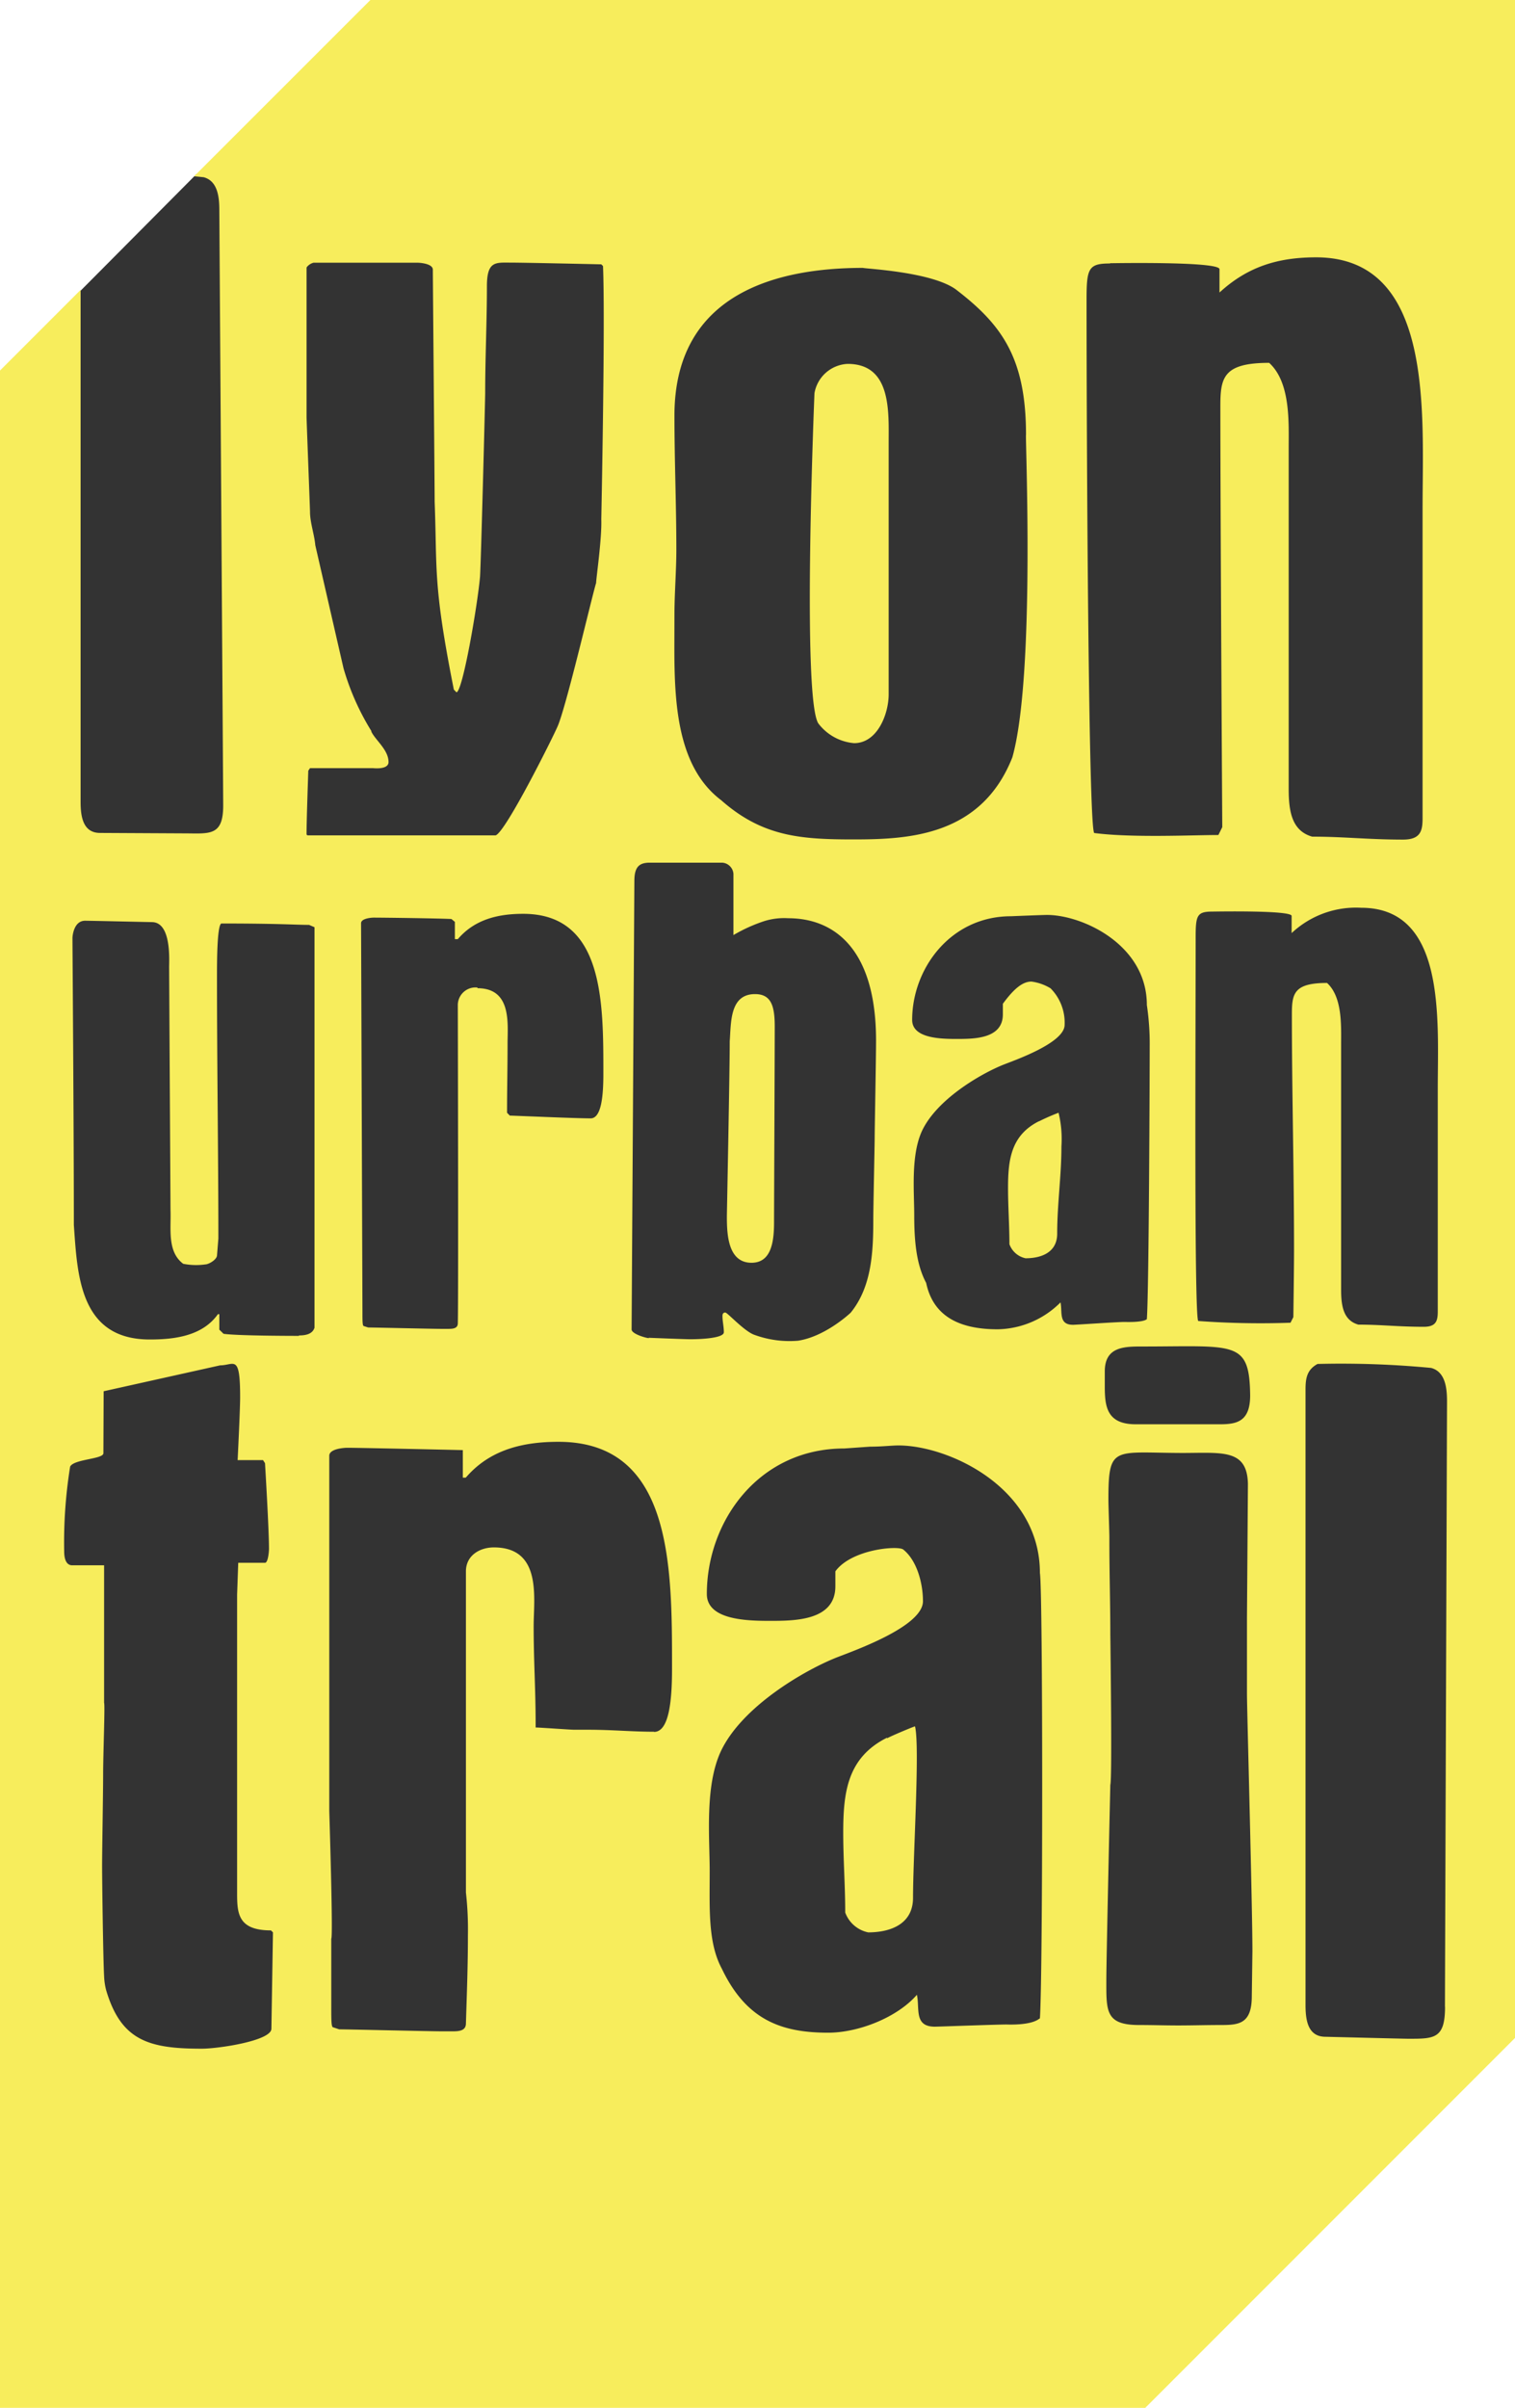
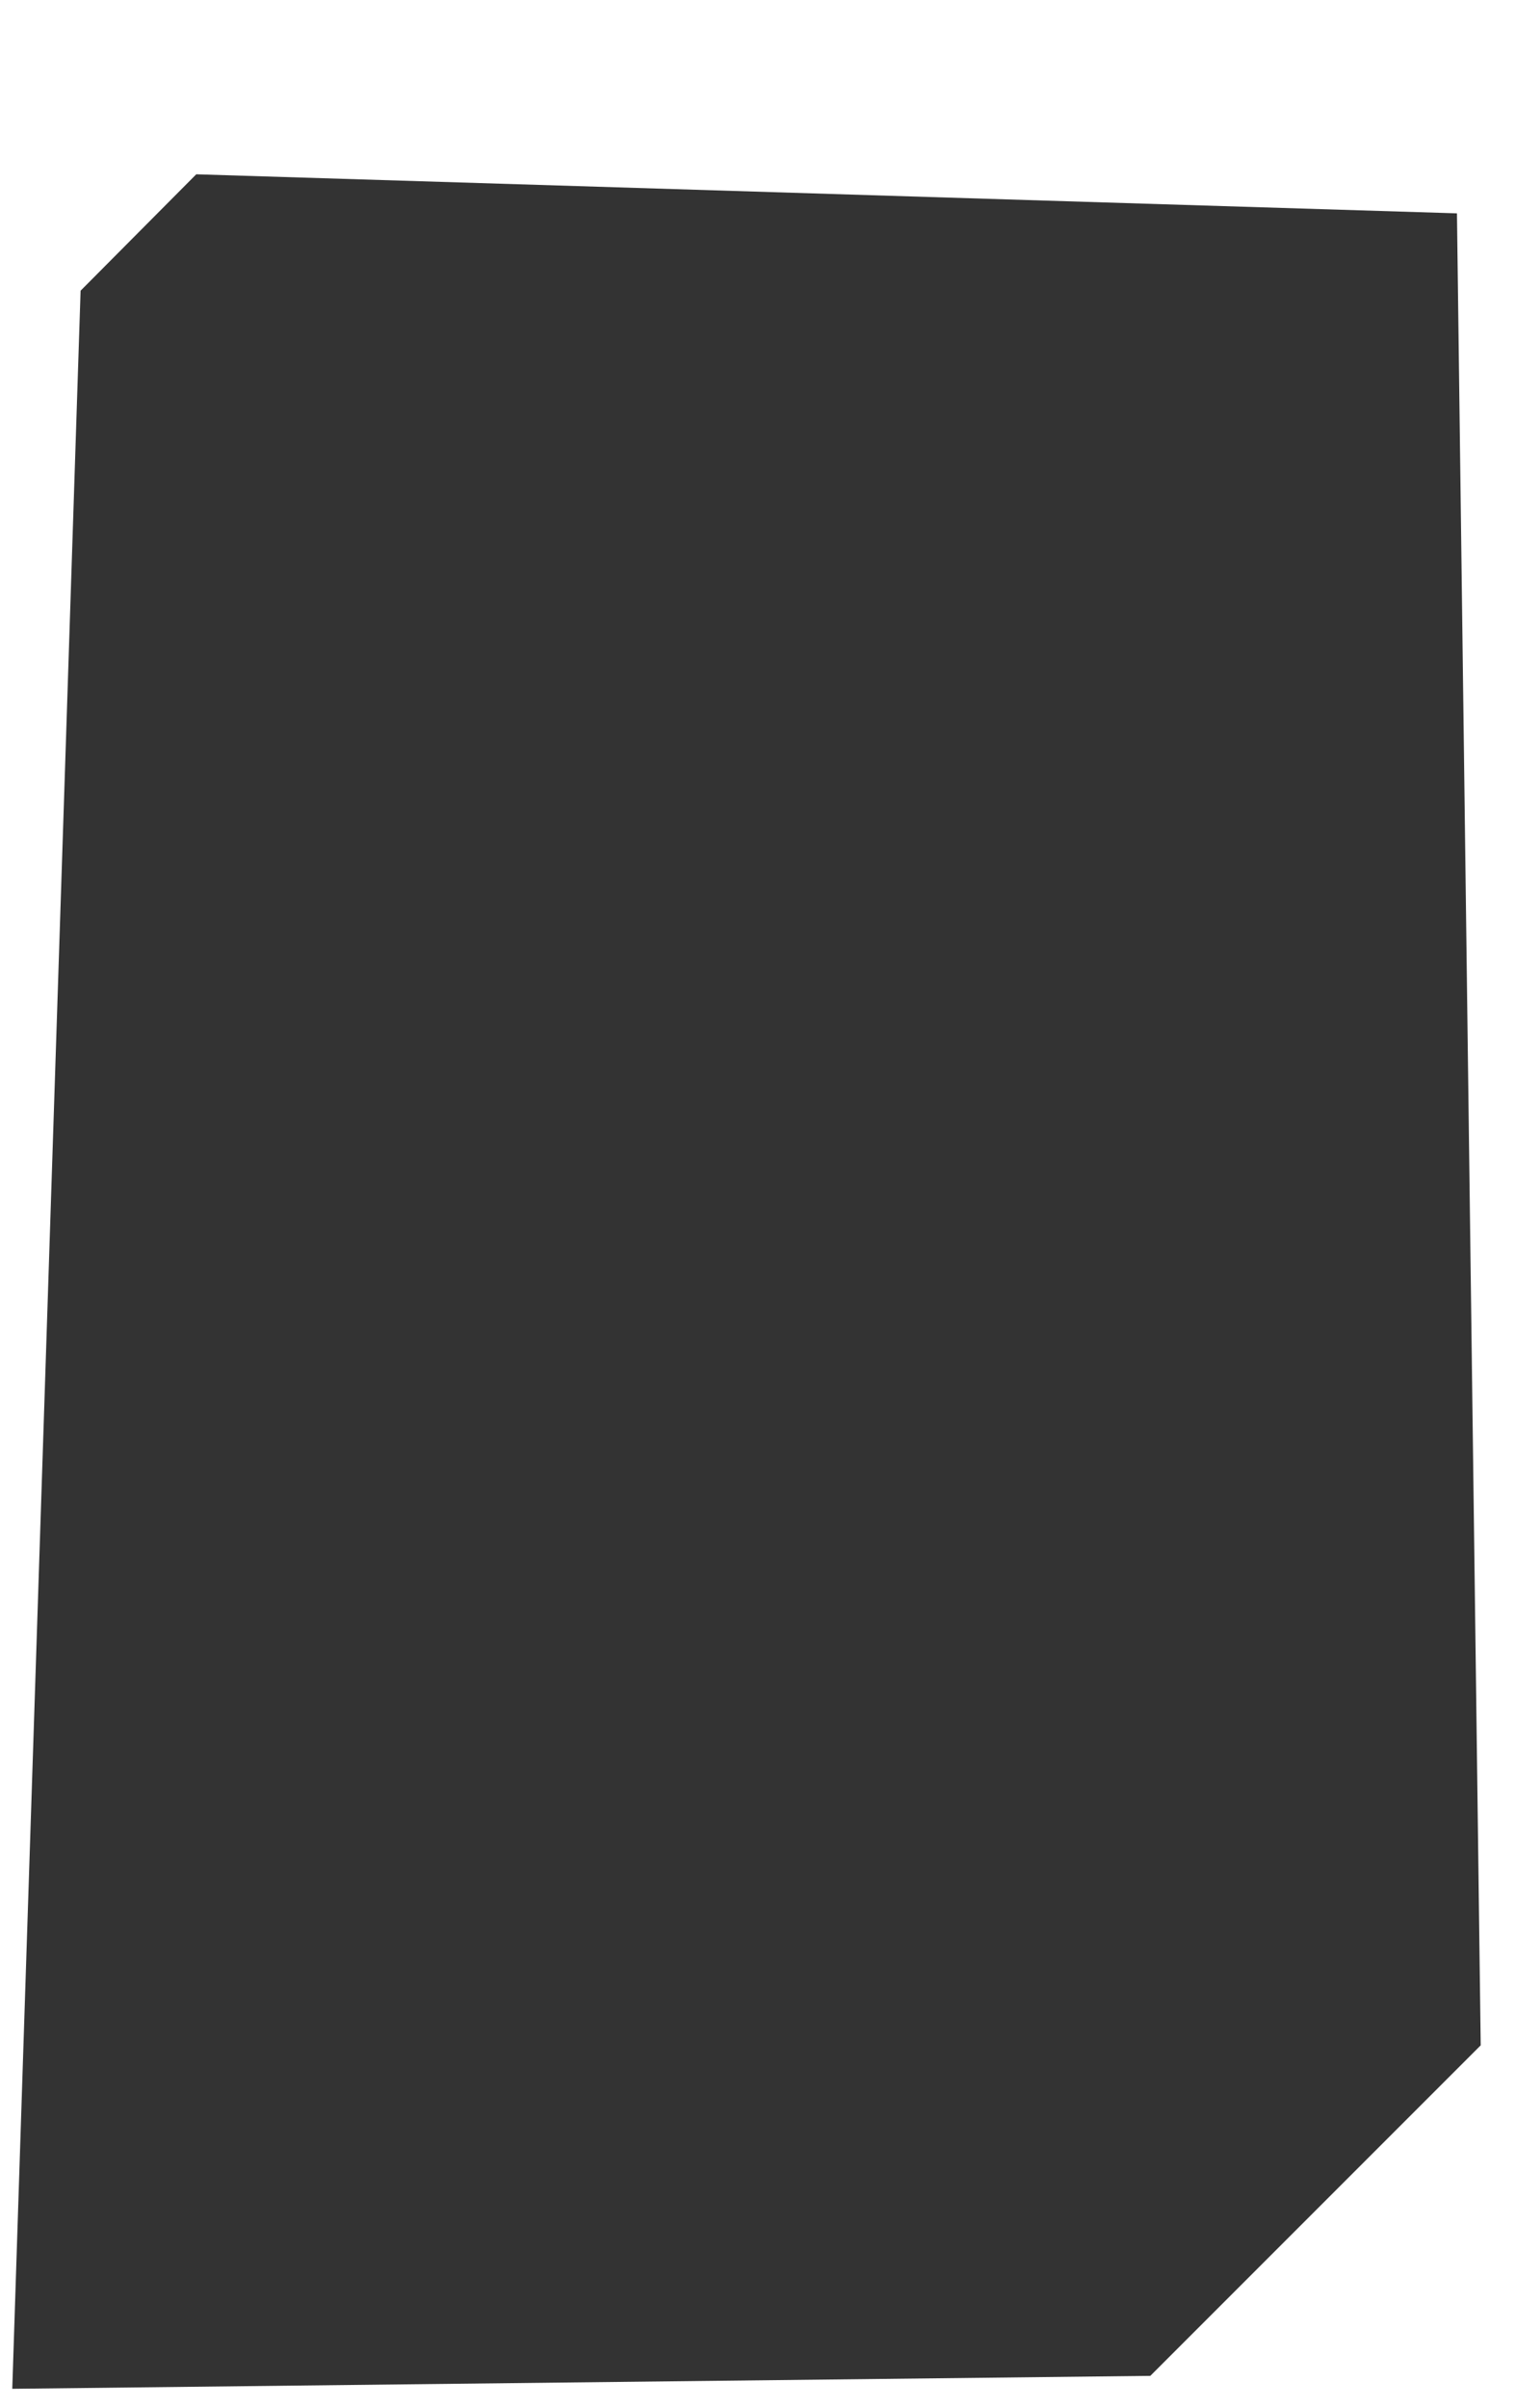
<svg xmlns="http://www.w3.org/2000/svg" viewBox="0 0 175.39 278.64">
  <polygon points="171.42 236.69 133.17 274.94 1.42 276.44 9.33 33.64 22.72 20.17 168.67 24.69 171.42 236.69" style="fill: #333333" />
-   <path d="M102.69,201.09c-4.61,2.31-5.07,6.34-5.07,11,0,3.11.23,6.11.23,9.23a3.61,3.61,0,0,0,2.66,2.3c2.54,0,5.19-.93,5.19-4,0-4.84.81-17.53.23-19.84-.12,0-2.88,1.16-3.23,1.38M42.88,0,22.47,20.4l1.11.11c1.7.45,1.81,2.49,1.81,3.84,0,0,.45,67.84.45,68.86,0,3.62-1.62,3.23-4.56,3.23l-9.69-.05c-2,0-2.26-1.92-2.26-3.62V33.55L0,42.88V278.64H132.59l42.81-42.81V0Zm85.63,30.46c.23,0,12.55-.23,12.67.68v2.71c3.27-3,6.78-4.07,11.19-4.07,13.68,0,12.32,18,12.32,29.06V94.68c0,1.47-.23,2.48-2.26,2.48-4.07,0-6.78-.34-10.52-.34-2.37-.68-2.72-2.94-2.72-5.54V51.83c0-2.94.23-7.57-2.26-9.84-5.31,0-5.65,1.7-5.65,5,0,12.66.22,48.51.22,48.73l-.45.91c-3,0-9.95.34-14.36-.23-.68,0-.9-45.11-.9-61.73,0-3.62.22-4.18,2.71-4.18M78.08,71.17c0-2.49.22-5.09.22-7.58,0-5.09-.22-10.29-.22-15.49C78.08,33.74,90.29,31,99.9,31c.34.11,7.91.45,10.74,2.48,5.32,4.07,8.14,7.91,8.14,16.84-.11,0,1.1,27.8-1.58,37.32-3.62,9.16-12.1,9.5-18.44,9.5-6.1,0-10.51-.34-15.26-4.53-5.09-3.84-5.43-11.19-5.43-17.75ZM43,84.61a29,29,0,0,1-3.23-7.27L36.5,63.09c-.1-1.21-.61-2.63-.61-3.84,0-.3-.4-10.61-.4-11V31a.28.28,0,0,1,.08-.15,1.48,1.48,0,0,1,.73-.45h12c.31,0,1.81.1,1.81.81s.21,25.56.21,26.87c.3,7.88-.21,9.5,2.22,21.72l.3.31c.71,0,2.43-10,2.73-13.34.1-1.21.6-20.5.6-21.32,0-4.14.2-8.18.2-12.33,0-2.93,1-2.73,2.73-2.73s10.51.2,10.51.2l.2.2c.27,6.51-.2,29.3-.2,29.3.08,2.24-.6,6.87-.6,7.38-.4,1.21-3.44,14.25-4.45,16.57-.51,1.21-6,12.22-7.18,12.63H35.69c-.2,0-.2-.1-.2-.21,0-1.61.2-7.17.2-7.27l.2-.3h7.27c1.27.11,1.82-.2,1.82-.7,0-1.42-1.52-2.53-2-3.54m12.29,29.63a2.05,2.05,0,0,0-2.27,2s.08,34.33,0,36.85c0,.57-.49.65-1.06.65H51c-.89,0-7.72-.16-8.38-.16l-.49-.16c-.17,0-.17-.57-.17-1.71l-.16-44.91c0-.57,1.22-.65,1.46-.65,1.13,0,7.48.08,9,.16l.4.33v2H53c1.95-2.28,4.64-2.93,7.57-2.93,9.36,0,9.28,10.25,9.28,18.55,0,2.6-.25,5.12-1.47,5.12-1.79,0-9-.32-9.36-.32l-.32-.33c0-2.84.06-5.14.06-8,0-2.28.51-6.41-3.48-6.41M31.42,234.77c0,1.39-6.11,2.31-8.07,2.31-6.11,0-9.34-.92-11.07-6.8a7.69,7.69,0,0,1-.23-1.62c-.11-2-.23-11-.23-12.8,0-1.61.12-8.41.12-10.61s.23-8.07.11-8.19V181.14H8.36c-.81,0-.93-1-.93-1.62a55.31,55.31,0,0,1,.69-9.8c.44-.89,3.92-.85,3.85-1.57L12,161l13.49-3c1.61,0,2.31-1.39,2.31,3.68,0,1.5-.29,7.29-.29,7.29l2.94,0,.23.35s.46,7.61.46,9.91c0,.34-.11,1.62-.46,1.62h-3.1l-.13,3.67v34.14c0,2.53-.12,4.73,3.92,4.73l.23.23Zm3.17-80.18c-.49,0-7.08,0-8.71-.24l-.49-.48v-1.79h-.16c-1.79,2.52-5,2.93-7.89,2.93-8.14,0-8.38-7.48-8.79-13.26,0-11.31-.16-32.23-.16-33.2,0-.25.16-2,1.46-2,.57,0,7.73.16,7.73.16,2.28,0,2,4.39,2,5.21,0,.65.16,27.83.16,28.15.08,2.12-.41,4.77,1.47,6.18a7.68,7.68,0,0,0,2.57.07c.33,0,1.25-.48,1.34-1l.16-2c0-9.52-.16-20.34-.16-30.27,0-1.63,0-5.86.49-6.18,6.83,0,8.62.16,10.17.16l.63.27c0,.41,0,35.12,0,46.35-.24.73-1,.89-1.79.89M75.71,200.4c-2.54,0-4.85-.23-7.62-.23H66.48c-.47,0-4-.26-4.47-.26l0-.43c0-4-.23-7.27-.23-11.3,0-3.23,1-9.11-4.61-9.11-1.61,0-3.23.92-3.23,2.77V219a38.44,38.44,0,0,1,.23,5c0,3.46-.12,6.58-.23,10.15,0,.81-.69.92-1.5.92H51.14c-1.26,0-11-.23-11.87-.23l-.69-.23c-.23,0-.23-.81-.23-2.42v-7.84c.23-.11-.23-14.76-.23-14.76V168.46c0-.81,1.73-.92,2.07-.92,1.62,0,13.39.27,13.39.27V171h.34c2.77-3.23,6.58-4.15,10.73-4.15,13.26,0,13.15,14.53,13.15,26.3,0,3.69-.35,7.27-2.08,7.27m-.6-45.57c-.33,0-2-.49-2-1,0,0,.32-51.83.32-51.91,0-1.63.57-2.11,1.79-2.11h8.38a1.4,1.4,0,0,1,1.3,1.3v7.08a18.18,18.18,0,0,1,3.58-1.62,7.72,7.72,0,0,1,2.76-.33c5.29,0,10.17,3.5,10.17,14.16,0,2-.16,10.25-.16,11.3,0,.73-.16,8.06-.16,9.36,0,3.74-.16,7.8-2.61,10.82-.16.16-3,2.78-6.1,3.25a11.81,11.81,0,0,1-5-.66c-1.18-.37-3.17-2.6-3.42-2.6s-.33.16-.33.4c0,.65.16,1.22.16,1.88s-2.44.81-3.91.81c-.57,0-4.79-.17-4.79-.17m45.23,78.79c-1,.81-3.59.68-3.82.68-1.16,0-7.82.25-8.29.25-2.42,0-1.73-2.07-2.07-3.69-2.31,2.66-6.81,4.39-10.27,4.39-5.53,0-9.52-1.55-12.32-7.42-1.62-3-1.4-7-1.4-11.26,0-3.92-.58-9.8,1.27-13.84,2.42-5.19,9.58-9.34,13.27-10.84,1.73-.7,10.15-3.57,10.15-6.57,0-2.07-.69-4.73-2.3-6-.7-.46-6,0-7.84,2.54v1.73c0,4-4.73,4-7.61,4-2.65,0-7.27-.11-7.27-3.11,0-8.42,6-16.84,15.91-16.84l3-.21c1.38,0,2.47-.14,3.28-.14,5.76,0,16.37,4.84,16.37,14.76.35,2,.35,46.48,0,51.55m2.37-82.85a10.53,10.53,0,0,1-7.24,3.1c-3.91,0-7.41-1.14-8.3-5.37-1.13-2.12-1.38-4.8-1.38-7.81,0-2.77-.41-6.92.89-9.76,1.71-3.66,6.75-6.59,9.36-7.65,1.21-.49,7.16-2.52,7.16-4.64a5.64,5.64,0,0,0-1.63-4.23,5.7,5.7,0,0,0-2.21-.78c-1,0-2,.78-3.31,2.57v1.22c0,2.85-3.34,2.85-5.37,2.85-1.87,0-5.13-.08-5.13-2.2,0-5.94,4.44-12,11.44-12,0,0,3.61-.15,4.18-.15,4.07,0,11.55,3.42,11.55,10.42a30.31,30.31,0,0,1,.33,4.79c0,2.28-.08,28-.33,31.57-.49.4-2.44.32-2.6.32-.82,0-5.61.33-5.94.33-1.71,0-1.22-1.46-1.46-2.61m5.13,8c0-2.89,2.3-2.88,4.38-2.88,10.72,0,12.37-.76,12.45,5.65,0,3-1.5,3.35-3.46,3.35-1.27,0-1.6,0-5.63,0-1.5,0-2.67,0-4.17,0-3.35,0-3.57-2.08-3.57-4.38ZM144.92,231c0,3.22-1.51,3.34-3.58,3.34-1.62,0-3.31.05-4.93.05s-3-.05-4.53-.05c-3.92,0-3.8-1.62-3.8-5.19,0-2.54.46-22.61.46-22.61.23-.58,0-17.22,0-17.45,0-3.46-.11-7-.11-10.58v-.57c0-.69-.11-3.69-.11-4.38,0-6.34.57-5.44,8.54-5.42,4.62,0,7.52-.5,7.61,3.58l-.11,15.45c0,3.11,0,5.89,0,8.89,0,1.73.63,24.56.63,29.75Zm4.89-86.39c0,2.12-.08,7.65-.08,7.81l-.33.65a98.91,98.91,0,0,1-10.67-.2c-.49,0-.31-32.42-.31-44.38,0-2.61.16-3,2-3,.17,0,9-.17,9.11.49v2a10.88,10.88,0,0,1,8.06-2.93c9.84,0,8.86,12.93,8.86,20.91v25.79c0,1.06-.16,1.79-1.62,1.79-2.94,0-4.88-.25-7.57-.25-1.71-.48-2-2.11-2-4V120.83c0-2.12.16-5.45-1.63-7.08-3.82,0-4.07,1.22-4.07,3.58,0,9.11.25,18.22.25,27.25m17.48,87.67c0,3.7-1.26,3.68-4.26,3.68-.46,0-9.58-.23-9.58-.23-2.08,0-2.31-2-2.31-3.69V160.84c0-1.27.12-2.31,1.39-3a109.5,109.5,0,0,1,13.15.46c1.73.46,1.84,2.54,1.84,3.92,0,0-.24,69-.24,70m-47-102.47c-3.25,1.63-3.58,4.48-3.58,7.73,0,2.2.16,4.31.16,6.5a2.54,2.54,0,0,0,1.87,1.63c1.79,0,3.66-.65,3.66-2.85,0-3.42.49-6.67.49-10.08a13.08,13.08,0,0,0-.33-3.91,24.28,24.28,0,0,0-2.28,1M98.88,86c2.71,0,4-3.39,4-5.65V51.27c0-3.62.34-9.16-4.75-9.16a4.09,4.09,0,0,0-3.84,3.39s-1.47,35.29.45,38.22A5.81,5.81,0,0,0,98.88,86M87,146.13c2.19,0,2.61-2.2,2.61-4.64,0-1.21.08-20,.08-22.7,0-2.36-.4-3.75-2.28-3.75-2.93,0-2.77,3.26-2.93,5.46,0,3.66-.33,19.85-.33,20.26,0,2,.09,5.37,2.85,5.37" style="fill: #f7ed5c" />
</svg>